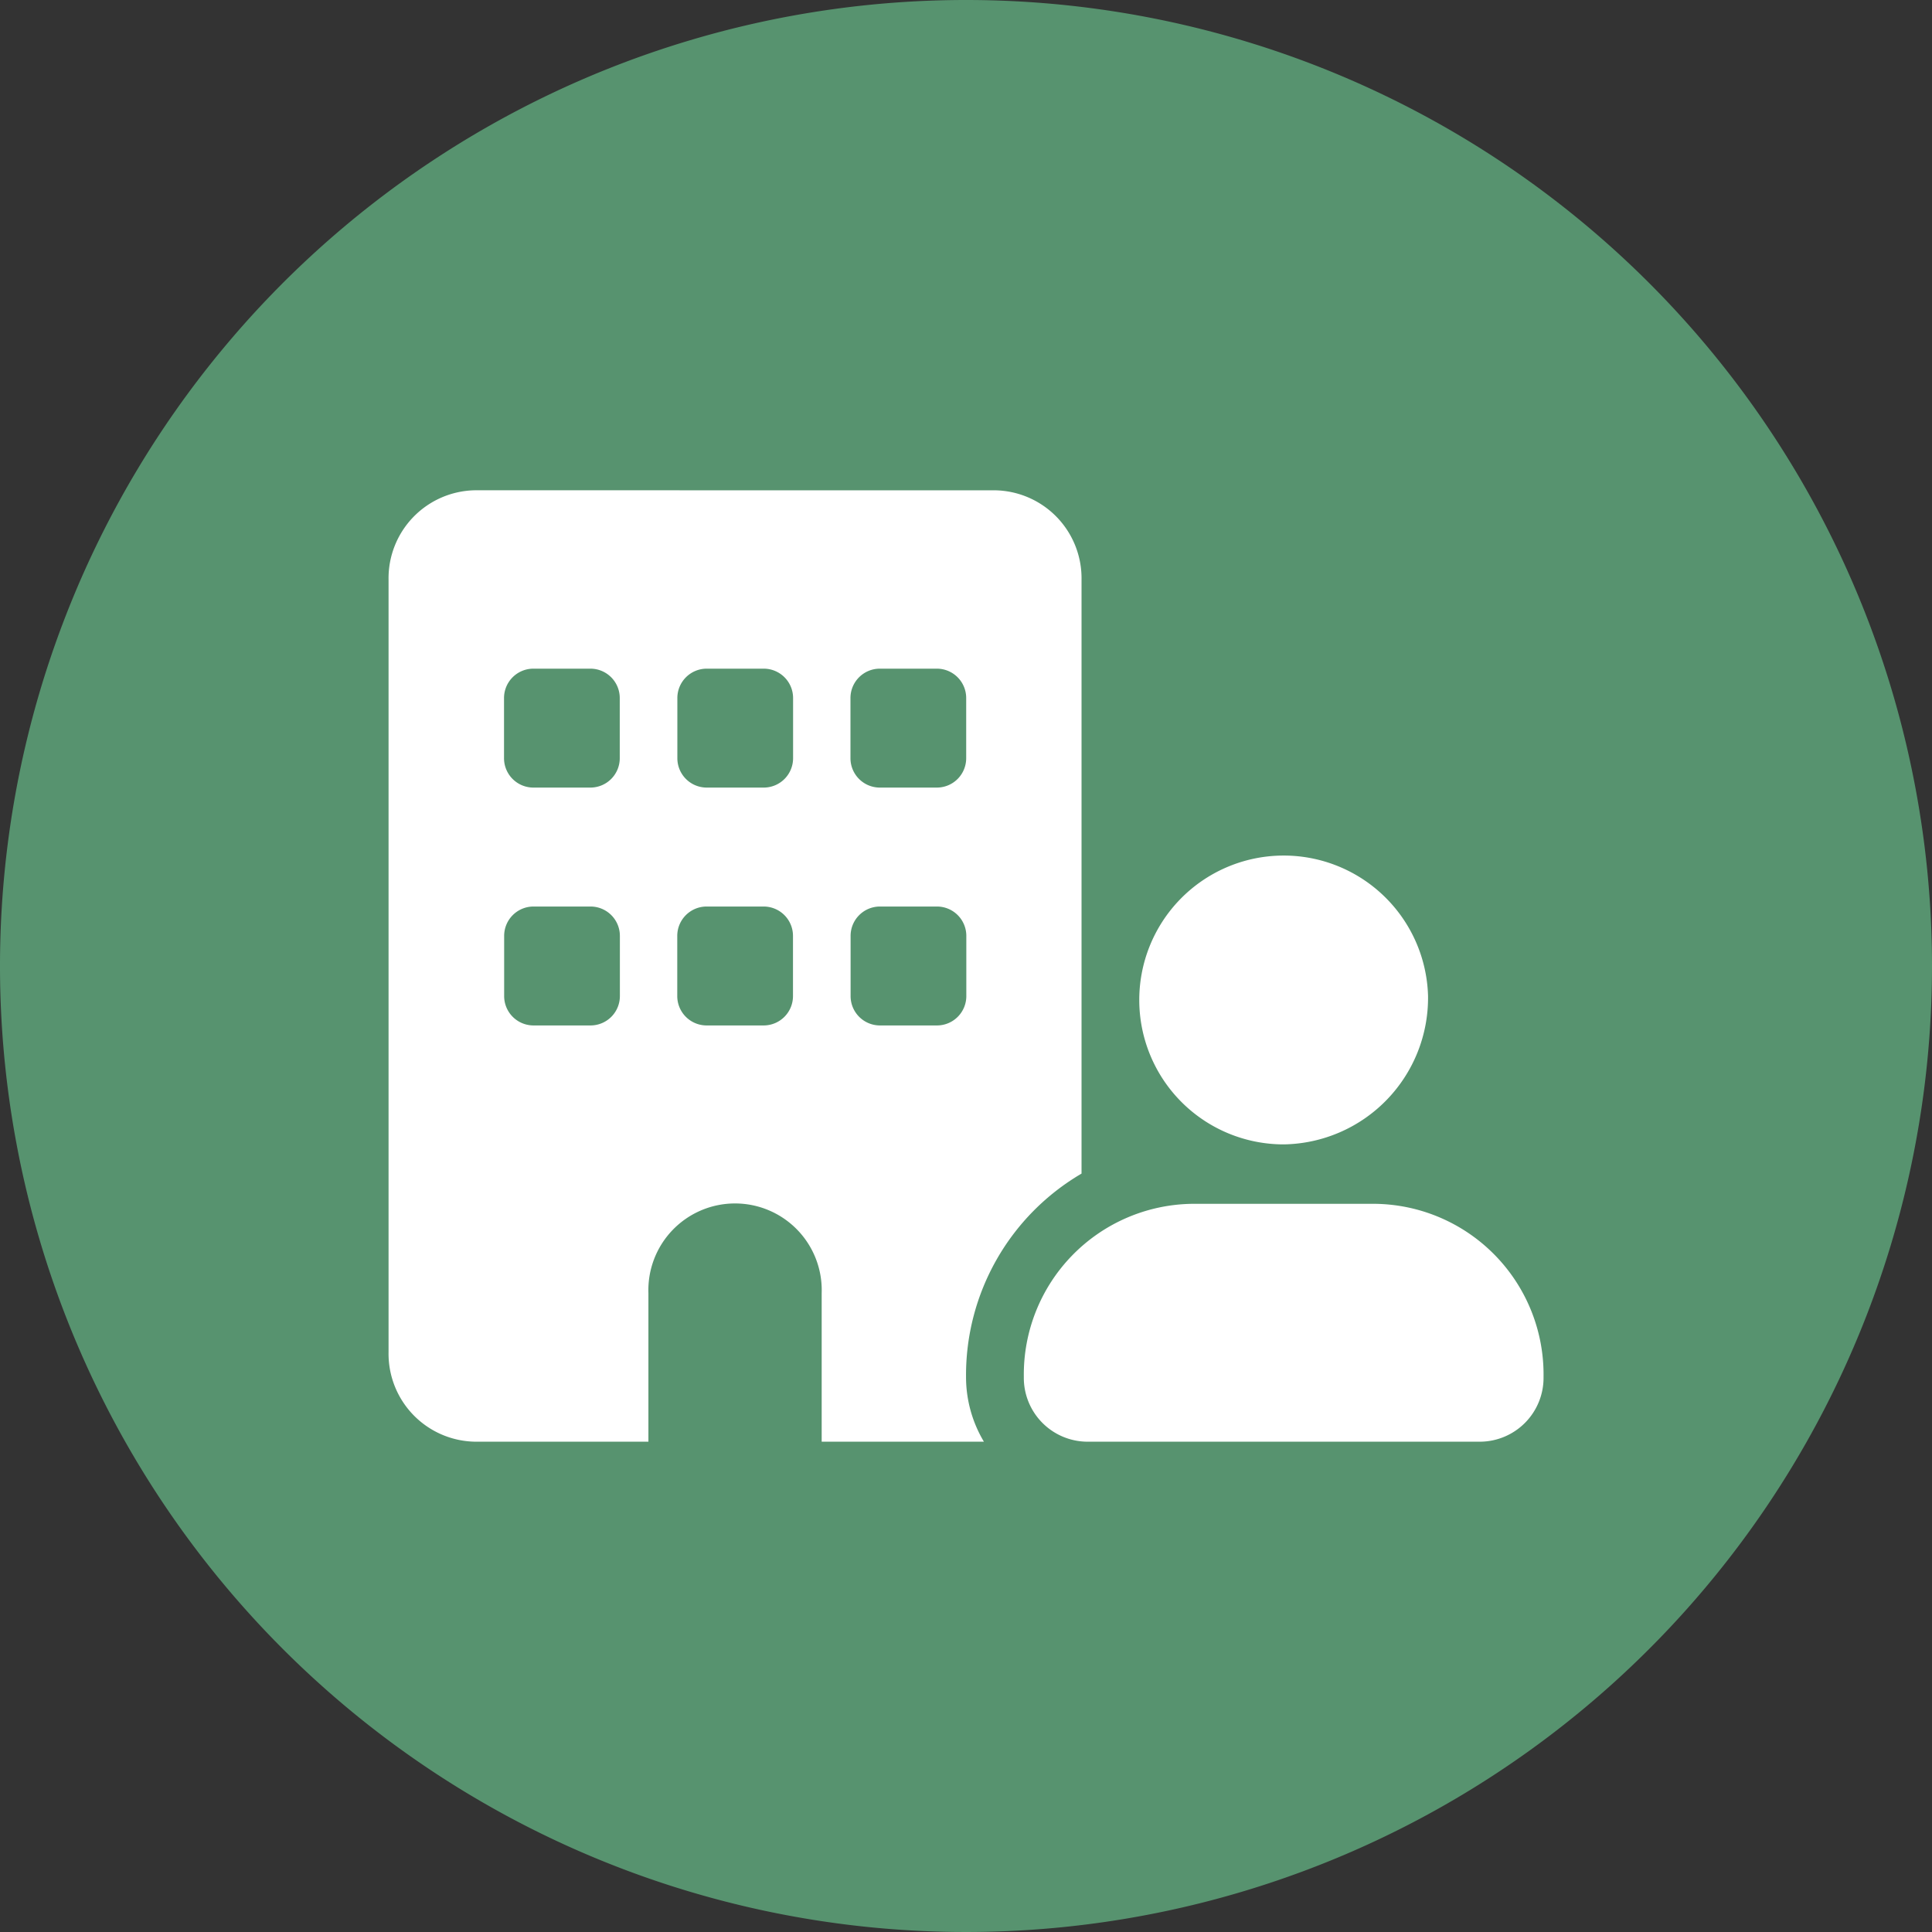
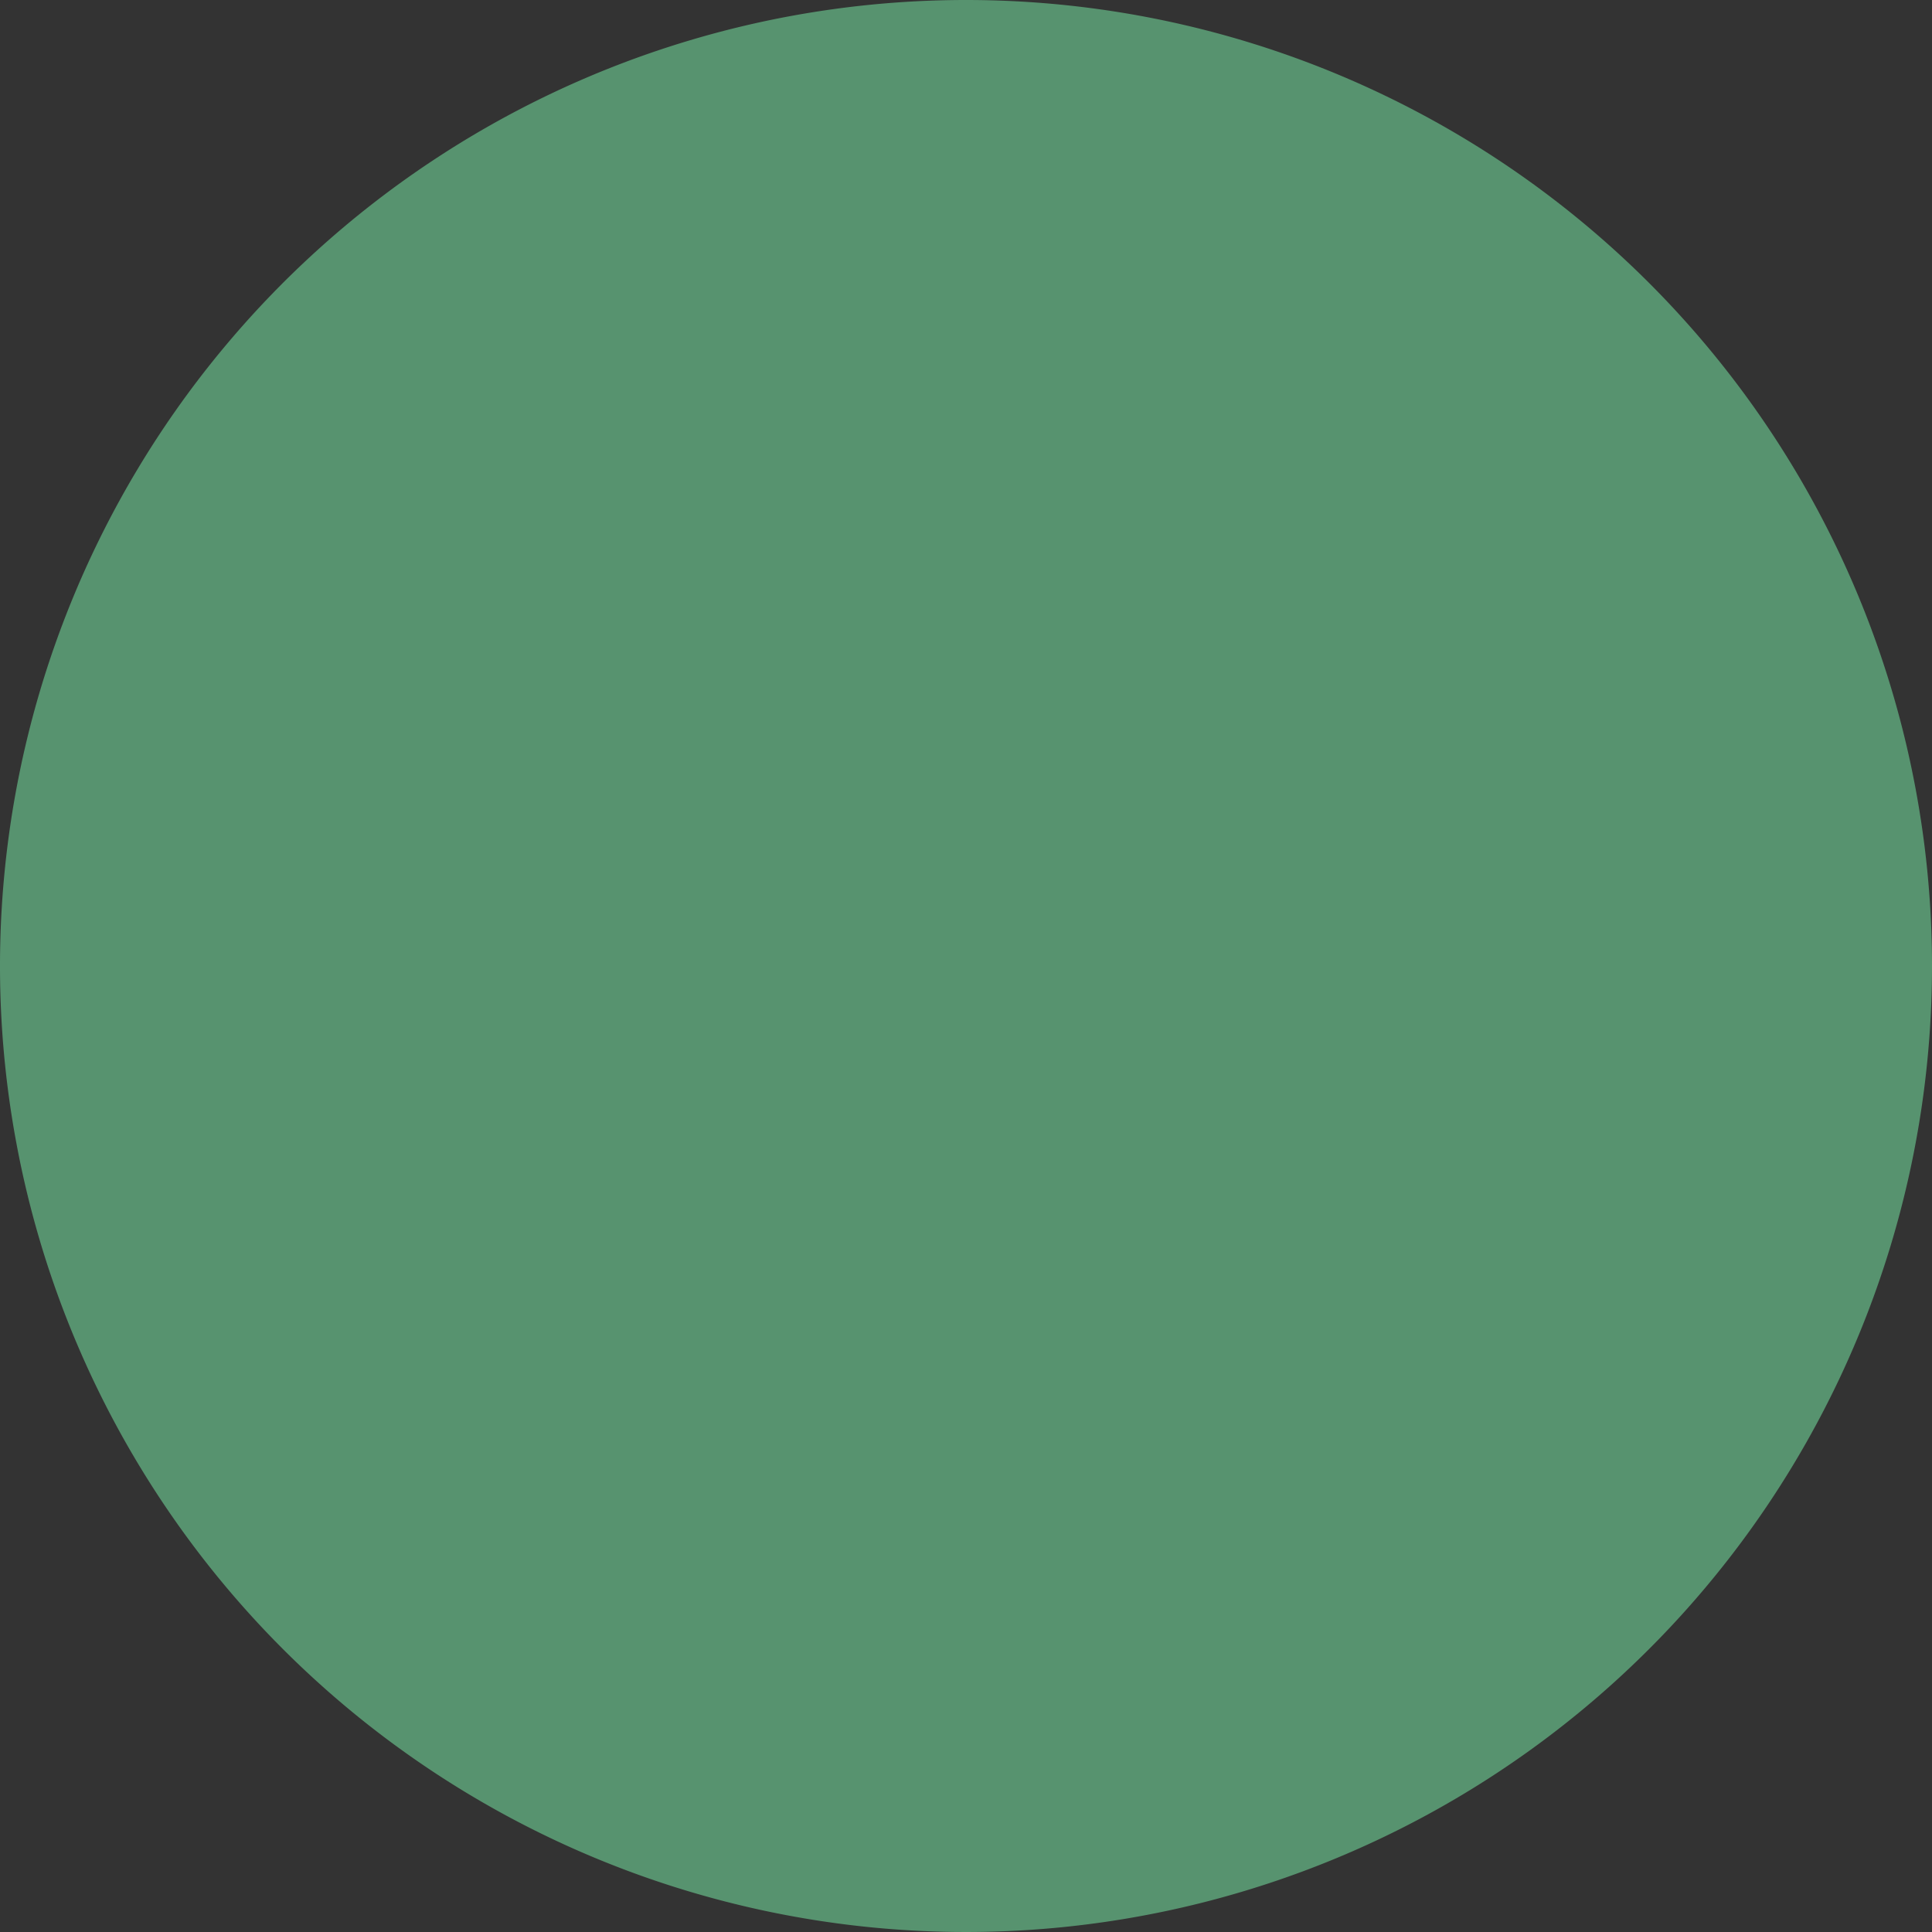
<svg xmlns="http://www.w3.org/2000/svg" width="60" height="60" viewBox="0 0 60 60">
  <rect x="0" y="0" width="60" height="60" fill="#333333" stroke="none" />
  <g id="icon-patient-round" transform="translate(2610.636 239.75)">
    <path id="パス_1436" data-name="パス 1436" d="M502.364,1003.769a30,30,0,1,1-30-30,30,30,0,0,1,30,30" transform="translate(-3053 -1213.519)" fill="#57936f" />
-     <path id="パス_1437" data-name="パス 1437" d="M457.121,989.529a2.732,2.732,0,0,0-2.69,2.77v24.007a2.732,2.732,0,0,0,2.69,2.77h5.38v-4.617a2.692,2.692,0,1,1,5.381,0v4.617h5.038a3.92,3.92,0,0,1-.555-2.026,7.252,7.252,0,0,1,3.587-6.3V992.3a2.732,2.732,0,0,0-2.69-2.77Zm.9,13.85a.912.912,0,0,1,.9-.923h1.794a.912.912,0,0,1,.9.923v1.847a.912.912,0,0,1-.9.923h-1.794a.912.912,0,0,1-.9-.923Zm6.276-.923h1.794a.912.912,0,0,1,.9.923v1.847a.912.912,0,0,1-.9.923h-1.794a.912.912,0,0,1-.9-.923v-1.847a.912.912,0,0,1,.9-.923m4.483.923a.912.912,0,0,1,.9-.923h1.794a.912.912,0,0,1,.9.923v1.847a.912.912,0,0,1-.9.923h-1.794a.912.912,0,0,1-.9-.923Zm-9.863-8.31h1.794a.912.912,0,0,1,.9.923v1.847a.912.912,0,0,1-.9.923h-1.794a.912.912,0,0,1-.9-.923v-1.847a.912.912,0,0,1,.9-.923m4.483.923a.912.912,0,0,1,.9-.923h1.794a.912.912,0,0,1,.9.923v1.847a.912.912,0,0,1-.9.923h-1.794a.912.912,0,0,1-.9-.923Zm6.276-.923h1.794a.912.912,0,0,1,.9.923v1.847a.912.912,0,0,1-.9.923h-1.794a.912.912,0,0,1-.9-.923v-1.847a.912.912,0,0,1,.9-.923m17.037,10.157a4.485,4.485,0,1,0-4.483,4.617,4.552,4.552,0,0,0,4.483-4.617m-12.553,11.836a1.983,1.983,0,0,0,1.956,2.014h12.228a1.983,1.983,0,0,0,1.956-2.014,5.3,5.3,0,0,0-5.217-5.373h-5.705a5.3,5.3,0,0,0-5.218,5.373" transform="translate(-3053 -1214.053)" fill="#fff" />
  </g>
</svg>